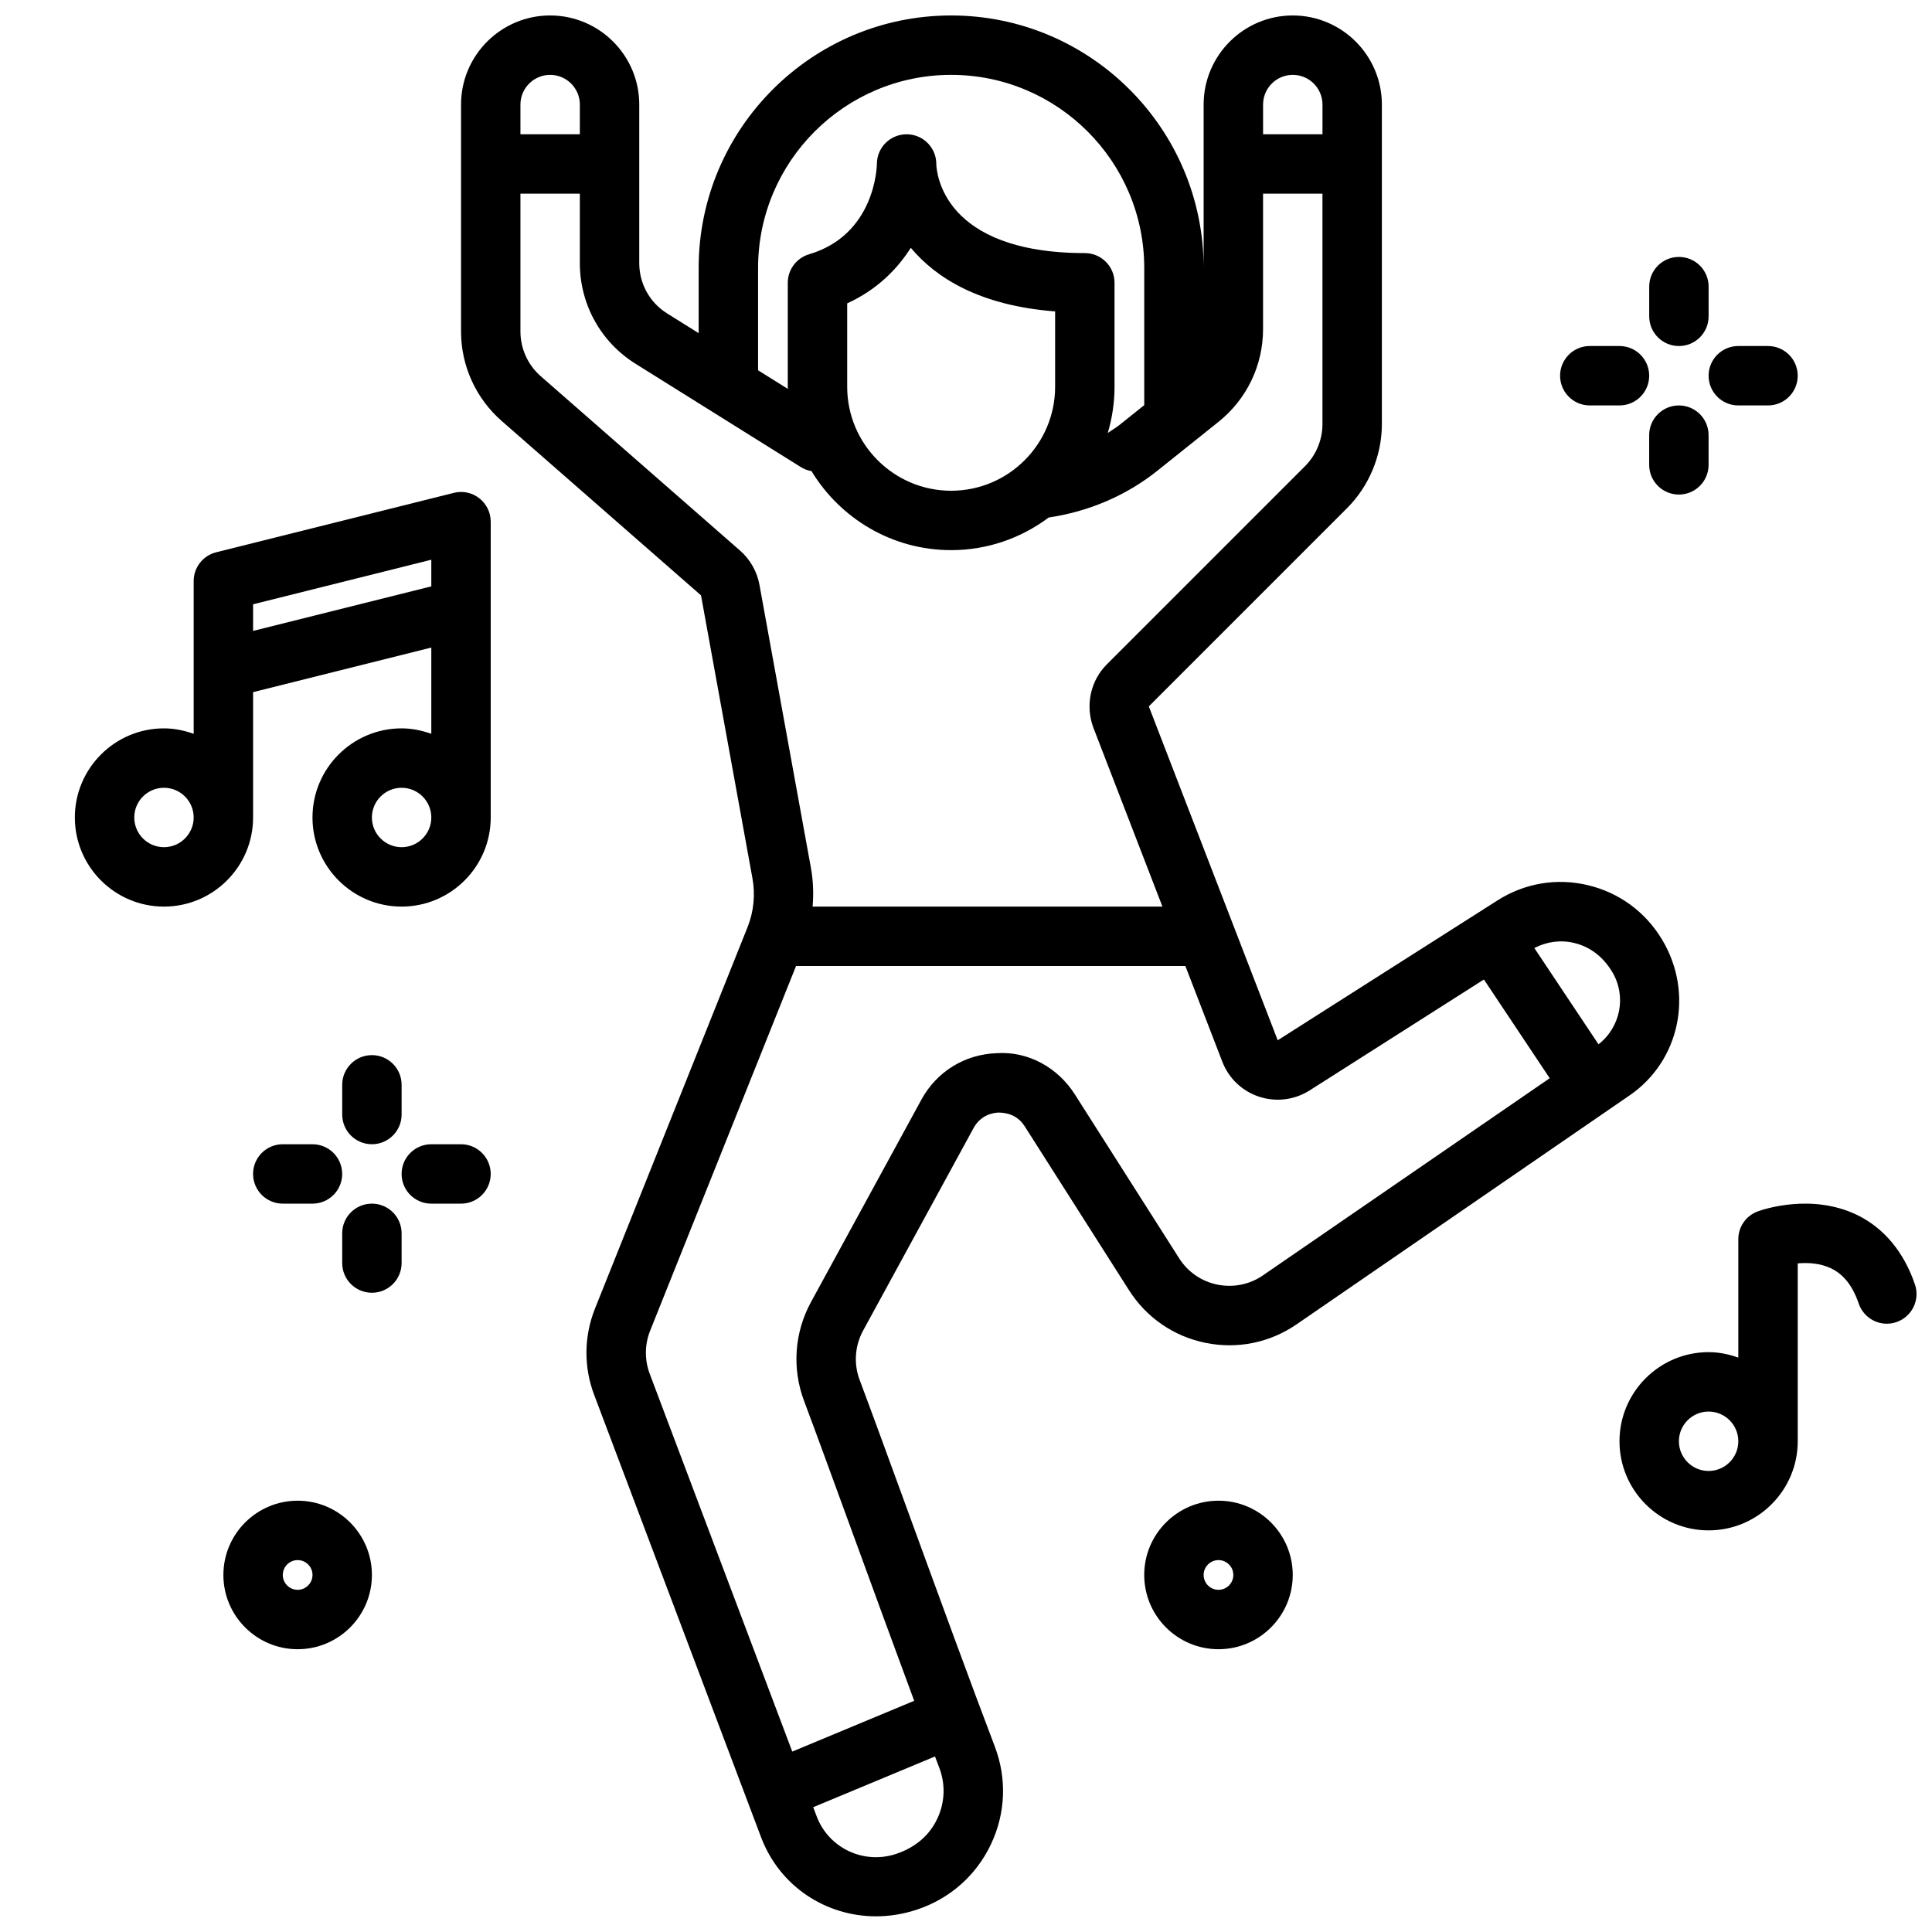
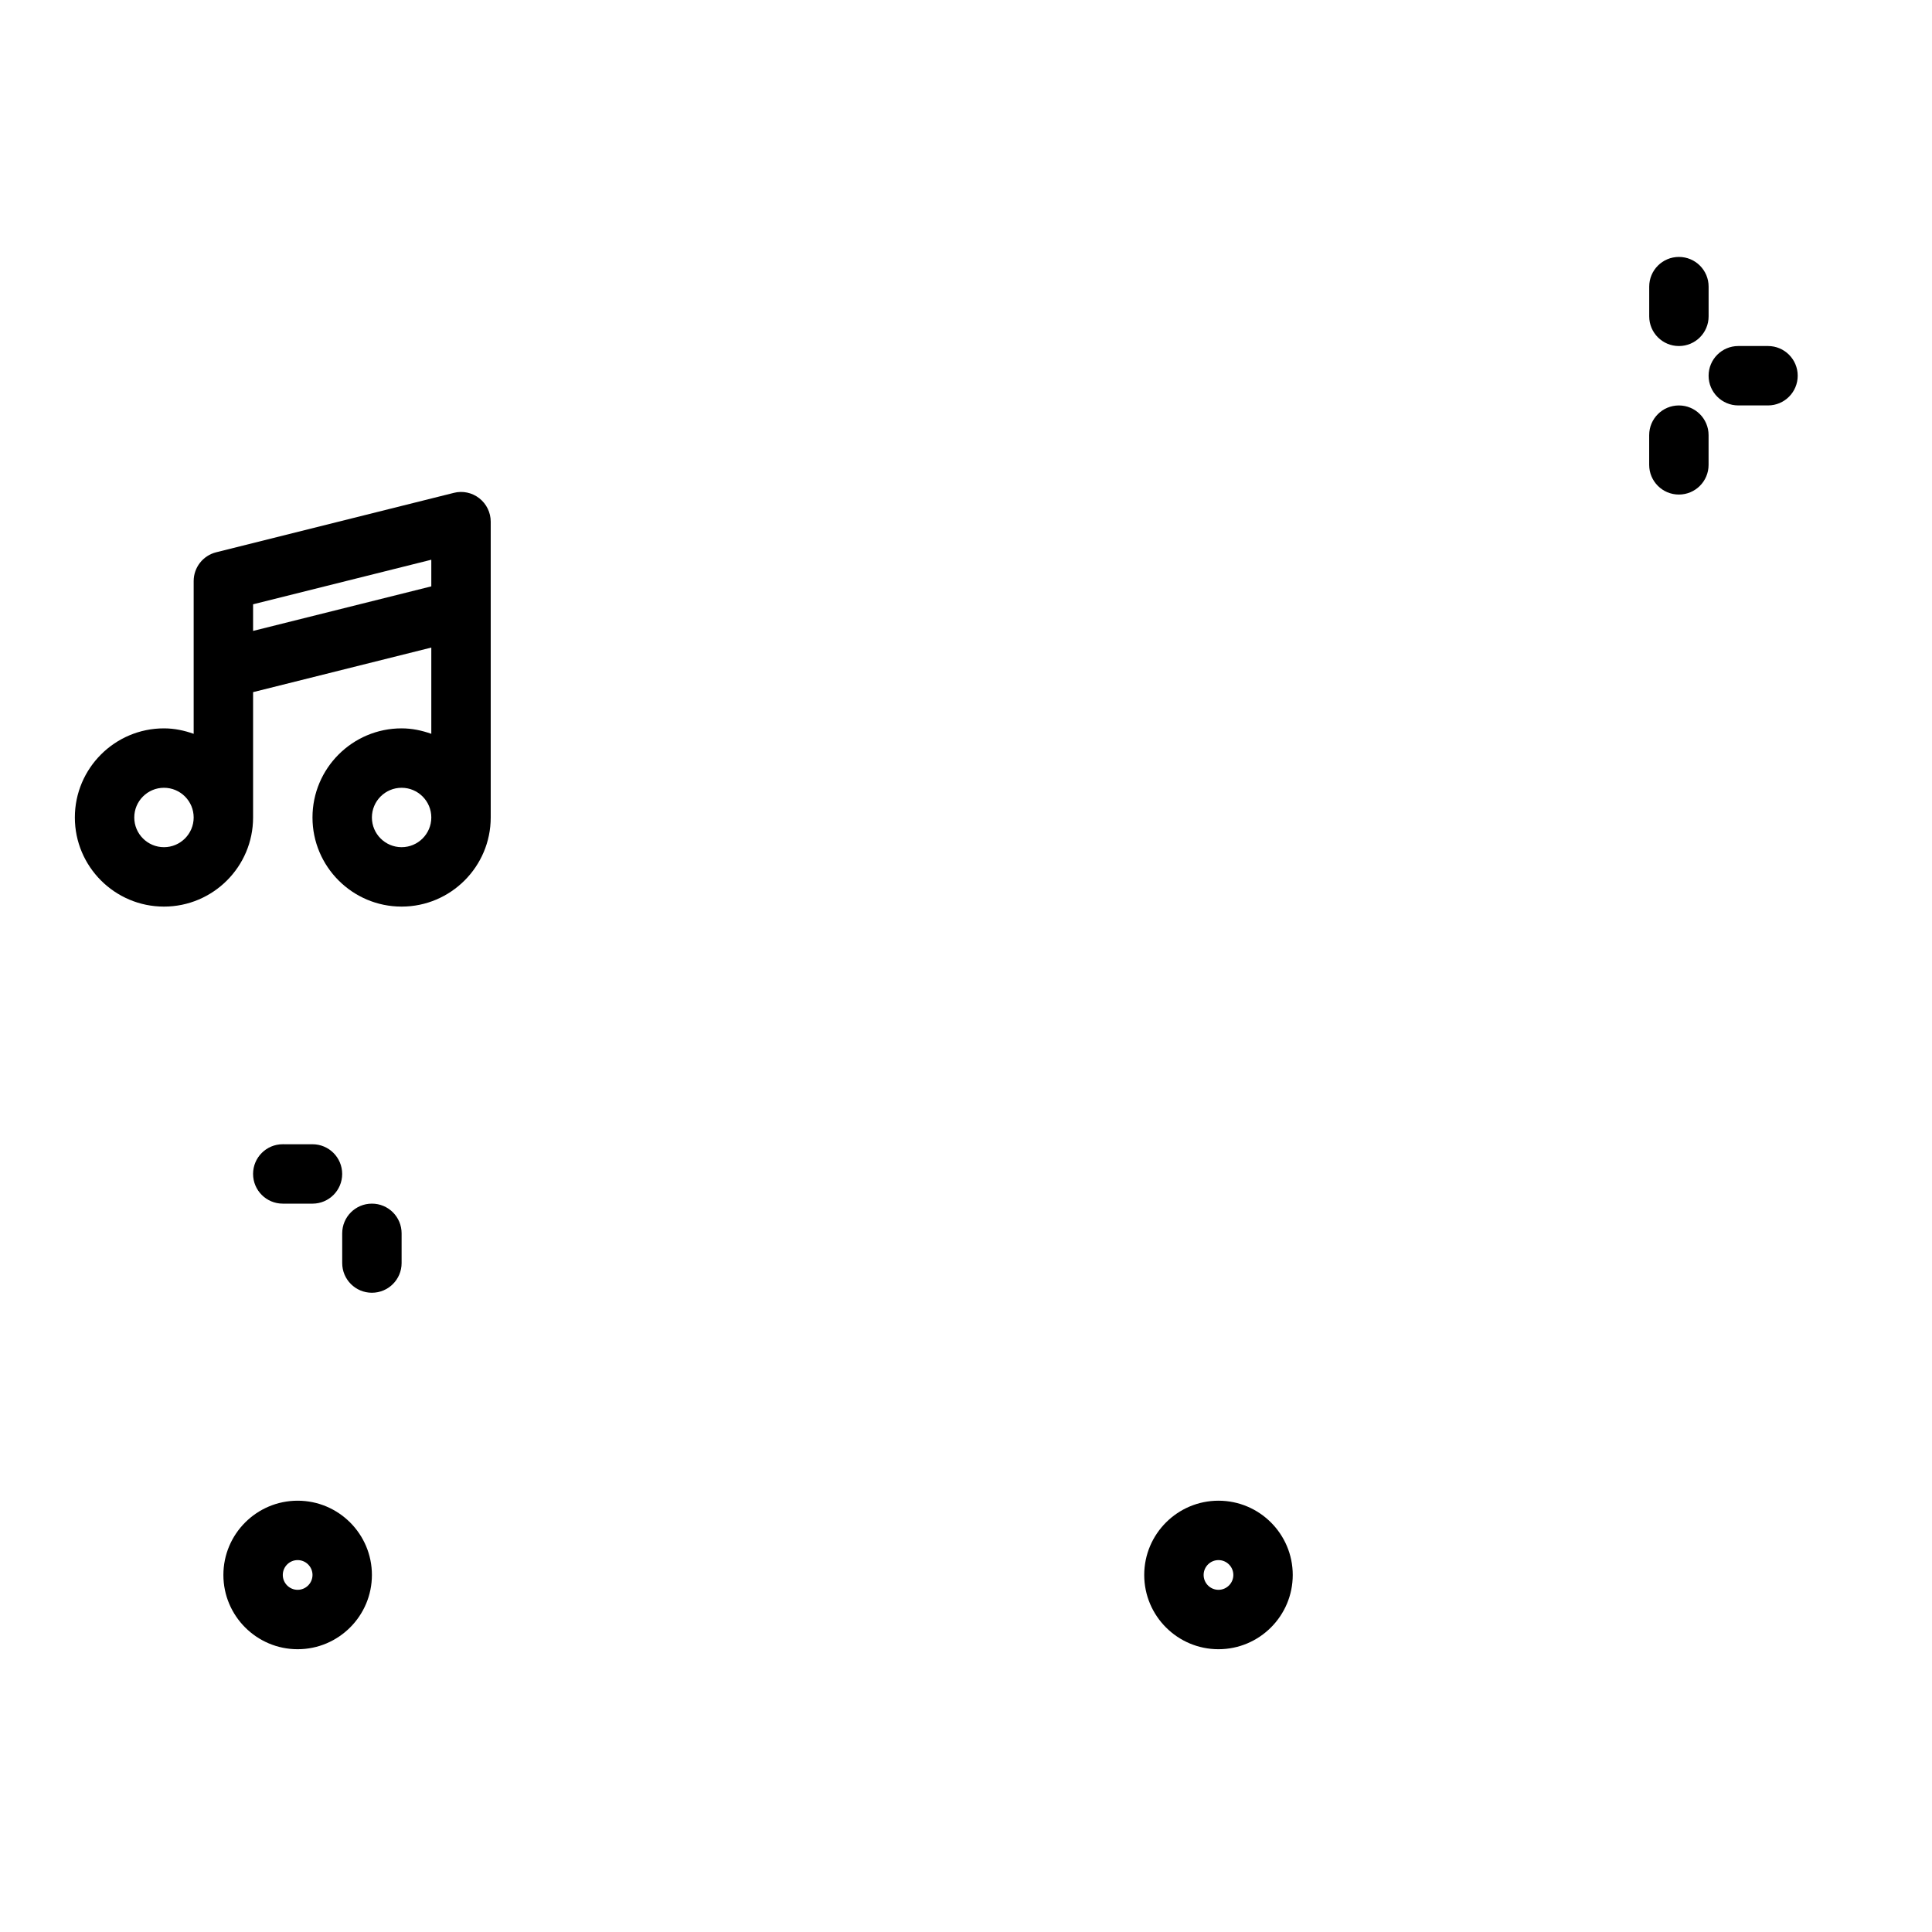
<svg xmlns="http://www.w3.org/2000/svg" width="800px" height="800px" version="1.1" viewBox="144 144 512 512">
  <defs>
    <clipPath id="b">
      <path d="m266 148.09h324v503.81h-324z" />
    </clipPath>
    <clipPath id="a">
-       <path d="m573 462h78.902v88h-78.902z" />
-     </clipPath>
+       </clipPath>
  </defs>
-   <path d="m573.18 235.7h-7.871c-4.348 0-7.871 3.519-7.871 7.871 0 4.352 3.523 7.871 7.871 7.871h7.871c4.348 0 7.871-3.519 7.871-7.871 0-4.348-3.523-7.871-7.871-7.871z" />
  <path d="m588.93 212.09c-4.348 0-7.871 3.519-7.871 7.871v7.871c0 4.352 3.523 7.871 7.871 7.871 4.348 0 7.871-3.519 7.871-7.871v-7.871c0.004-4.352-3.523-7.871-7.871-7.871z" />
  <path d="m581.05 267.19c0 4.352 3.523 7.871 7.871 7.871 4.348 0 7.871-3.519 7.871-7.871v-7.871c0-4.352-3.523-7.871-7.871-7.871-4.348 0-7.871 3.519-7.871 7.871z" />
  <path d="m612.54 235.7h-7.871c-4.348 0-7.871 3.519-7.871 7.871 0 4.352 3.523 7.871 7.871 7.871h7.871c4.348 0 7.871-3.519 7.871-7.871 0-4.348-3.523-7.871-7.871-7.871z" />
  <path d="m226.81 462.98c4.348 0 7.871-3.519 7.871-7.871 0-4.352-3.523-7.871-7.871-7.871l-7.871-0.004c-4.348 0-7.871 3.519-7.871 7.871 0 4.352 3.523 7.871 7.871 7.871z" />
-   <path d="m250.43 431.49c0-4.352-3.523-7.871-7.871-7.871s-7.871 3.519-7.871 7.871v7.871c0 4.352 3.523 7.871 7.871 7.871s7.871-3.519 7.871-7.871z" />
  <path d="m250.43 478.72v-7.871c0-4.352-3.523-7.871-7.871-7.871s-7.871 3.519-7.871 7.871v7.871c0 4.352 3.523 7.871 7.871 7.871s7.871-3.519 7.871-7.871z" />
-   <path d="m258.3 462.98h7.871c4.348 0 7.871-3.519 7.871-7.871 0-4.352-3.523-7.871-7.871-7.871h-7.871c-4.348 0-7.871 3.519-7.871 7.871 0 4.348 3.523 7.871 7.871 7.871z" />
  <path d="m447.23 561.38c0 10.855 8.828 19.68 19.68 19.68 10.852 0 19.68-8.824 19.68-19.68s-8.828-19.68-19.68-19.68c-10.852 0-19.68 8.824-19.68 19.68zm23.617 0c0 2.168-1.766 3.938-3.938 3.938s-3.934-1.77-3.934-3.938 1.766-3.938 3.938-3.938c2.168 0 3.934 1.77 3.934 3.938z" />
  <path d="m203.2 561.38c0 10.855 8.828 19.68 19.68 19.68 10.852 0 19.68-8.824 19.68-19.68s-8.828-19.68-19.68-19.68c-10.852 0-19.68 8.824-19.68 19.68zm19.68-3.938c2.172 0 3.938 1.77 3.938 3.938-0.004 2.168-1.766 3.938-3.938 3.938s-3.938-1.77-3.938-3.938 1.766-3.938 3.938-3.938z" />
  <g clip-path="url(#b)">
-     <path d="m266.18 171.71v60.133c0 9.086 3.922 17.719 10.75 23.699l52.844 46.234 13.629 74.969c0.797 4.375 0.348 8.871-1.309 13l-40.406 101.02c-2.977 7.426-3.027 15.629-0.168 23.047l44.242 117.26c4.934 12.824 17.07 20.773 30.387 20.773 3.586 0 7.258-0.578 10.895-1.793 8.711-2.906 15.66-9.047 19.57-17.305 3.891-8.211 4.25-17.414 1.016-25.914-6.277-16.461-15.145-40.742-22.848-61.848-5.262-14.414-9.984-27.352-12.977-35.316-1.602-4.266-1.266-9.023 0.926-13.047l29.281-53.684c1.941-3.559 5.293-4.051 6.641-4.098 1.379 0.039 4.731 0.223 6.906 3.644l27.641 43.434c4.629 7.273 11.832 12.23 20.281 13.953 8.445 1.715 17.016-0.023 24.125-4.906l88.281-60.691c13.242-9.102 17.137-27.023 8.57-41.289-4.406-7.34-11.402-12.461-19.691-14.414-8.25-1.953-16.73-0.523-23.891 4.035l-58.266 37.078-34.16-88.484 52.535-52.535c5.863-5.859 9.227-13.969 9.227-22.266v-84.684c0-13.023-10.594-23.617-23.617-23.617-13.023 0-23.617 10.594-23.617 23.617v43.297c0.004-36.895-30.016-66.914-66.91-66.914s-66.914 30.02-66.914 66.914v17.277l-8.344-5.219c-4.633-2.891-7.398-7.879-7.398-13.344v-42.012c0-13.023-10.594-23.617-23.617-23.617-13.023 0-23.613 10.594-23.613 23.617zm126.2 454.29c-2.055 4.344-5.719 7.578-10.934 9.316-8.551 2.82-17.758-1.508-20.977-9.855l-0.957-2.535 32.273-13.445c0.371 0.98 0.762 2.023 1.121 2.957 1.699 4.445 1.512 9.266-0.527 13.562zm168.77-232.11c4.125 0.977 7.606 3.527 10.105 7.688 3.848 6.41 2.203 14.641-3.637 19.172l-17.004-25.512c3.246-1.676 6.918-2.219 10.535-1.348zm-83.465 40.75c4.492 1.469 9.375 0.875 13.379-1.668l46.188-29.395 17.438 26.16-76 52.25c-3.555 2.445-7.848 3.297-12.062 2.453-4.223-0.859-7.824-3.336-10.141-6.981l-27.641-43.434c-4.535-7.125-12.359-11.484-20.723-10.918-8.441 0.285-15.891 4.883-19.934 12.293l-29.281 53.684c-4.383 8.035-5.055 17.551-1.844 26.113 2.981 7.934 7.684 20.824 12.93 35.188 5.289 14.48 11.105 30.406 16.277 44.344l-32.312 13.461-37.727-99.988c-1.441-3.75-1.418-7.863 0.078-11.594l38.648-96.605h103.18l9.785 25.348c1.699 4.418 5.254 7.809 9.758 9.289zm8.914-270.8c4.34 0 7.871 3.527 7.871 7.871v7.871h-15.742v-7.867c0-4.344 3.531-7.875 7.871-7.875zm-141.7 51.172c0-28.215 22.953-51.172 51.168-51.172s51.168 22.957 51.168 51.172v36.359l-6.289 5.031c-1.07 0.859-2.231 1.578-3.371 2.328 1.148-3.887 1.789-7.984 1.789-12.234v-27.551c0-4.344-3.519-7.871-7.863-7.871-37.645-0.031-39.305-21.293-39.371-23.617v-0.023-0.023-0.008-0.008-0.008-0.004-0.008-0.008-0.008-0.008-0.008-0.008-0.016c-0.074-4.281-3.57-7.734-7.871-7.734-4.332 0-7.848 3.496-7.871 7.824-0.012 0.867-0.512 18.805-17.984 23.984-3.34 0.992-5.633 4.07-5.633 7.551v27.551c0 0.195 0.027 0.379 0.027 0.574l-7.898-4.938zm51.168 59.039c-15.191 0-27.551-12.363-27.551-27.551v-22.105c7.785-3.551 13.195-8.949 16.855-14.723 6.637 7.938 18.176 15.309 38.246 16.855v19.969c0 15.191-12.359 27.555-27.551 27.555zm-83.602-33.625 43.746 27.344c0.895 0.566 1.863 0.906 2.844 1.078 7.598 12.527 21.32 20.945 37.012 20.945 9.699 0 18.629-3.246 25.855-8.652 10.566-1.566 20.52-5.766 28.863-12.449l16.117-12.891c7.512-6.012 11.82-14.969 11.82-24.586v-35.887h15.742v61.07c0 4.144-1.68 8.203-4.613 11.133l-52.539 52.543c-4.277 4.281-5.723 10.723-3.621 16.605l18.367 47.578h-92.707c0.289-3.43 0.164-6.898-0.461-10.324l-13.629-74.969c-0.633-3.484-2.449-6.688-5.121-9.039l-52.848-46.234c-3.41-2.981-5.371-7.301-5.371-11.848v-36.516h15.742v18.395c0.004 10.934 5.535 20.922 14.801 26.703zm-22.672-76.586c4.34 0 7.871 3.527 7.871 7.871v7.871h-15.742v-7.867c0-4.344 3.531-7.875 7.871-7.875z" />
-   </g>
+     </g>
  <g clip-path="url(#a)">
    <path d="m604.67 472.41v31.371c-2.477-0.883-5.098-1.449-7.871-1.449-13.023 0-23.617 10.594-23.617 23.617s10.594 23.617 23.617 23.617c13.023 0 23.617-10.594 23.617-23.617v-47.141c2.652-0.23 5.922-0.078 8.828 1.316 3.34 1.605 5.742 4.66 7.336 9.332 1.398 4.113 5.875 6.336 9.988 4.914 4.117-1.398 6.312-5.875 4.91-9.984-2.945-8.648-8.285-15.027-15.434-18.457-12.035-5.75-24.789-1.422-26.191-0.906-3.113 1.121-5.184 4.074-5.184 7.387zm-7.871 61.41c-4.34 0-7.871-3.527-7.871-7.871s3.531-7.871 7.871-7.871c4.34 0 7.871 3.527 7.871 7.871 0 4.34-3.531 7.871-7.871 7.871z" />
  </g>
  <path d="m201.29 290.36c-3.504 0.875-5.965 4.019-5.965 7.633v40.48c-2.473-0.883-5.098-1.449-7.871-1.449-13.023 0-23.617 10.594-23.617 23.617s10.594 23.617 23.617 23.617 23.617-10.594 23.617-23.617v-33.219l47.23-11.809v22.859c-2.473-0.883-5.098-1.449-7.871-1.449-13.023 0-23.617 10.594-23.617 23.617s10.594 23.617 23.617 23.617c13.023 0 23.617-10.594 23.617-23.617v-78.391c0-2.422-1.117-4.711-3.027-6.203-1.91-1.5-4.422-2.039-6.754-1.43zm-13.836 78.152c-4.34 0-7.871-3.527-7.871-7.871s3.531-7.871 7.871-7.871 7.871 3.527 7.871 7.871c0 4.34-3.531 7.871-7.871 7.871zm23.617-57.312v-7.055l47.23-11.809v7.055zm39.359 57.312c-4.34 0-7.871-3.527-7.871-7.871s3.531-7.871 7.871-7.871c4.34 0 7.871 3.527 7.871 7.871 0 4.34-3.531 7.871-7.871 7.871z" />
</svg>